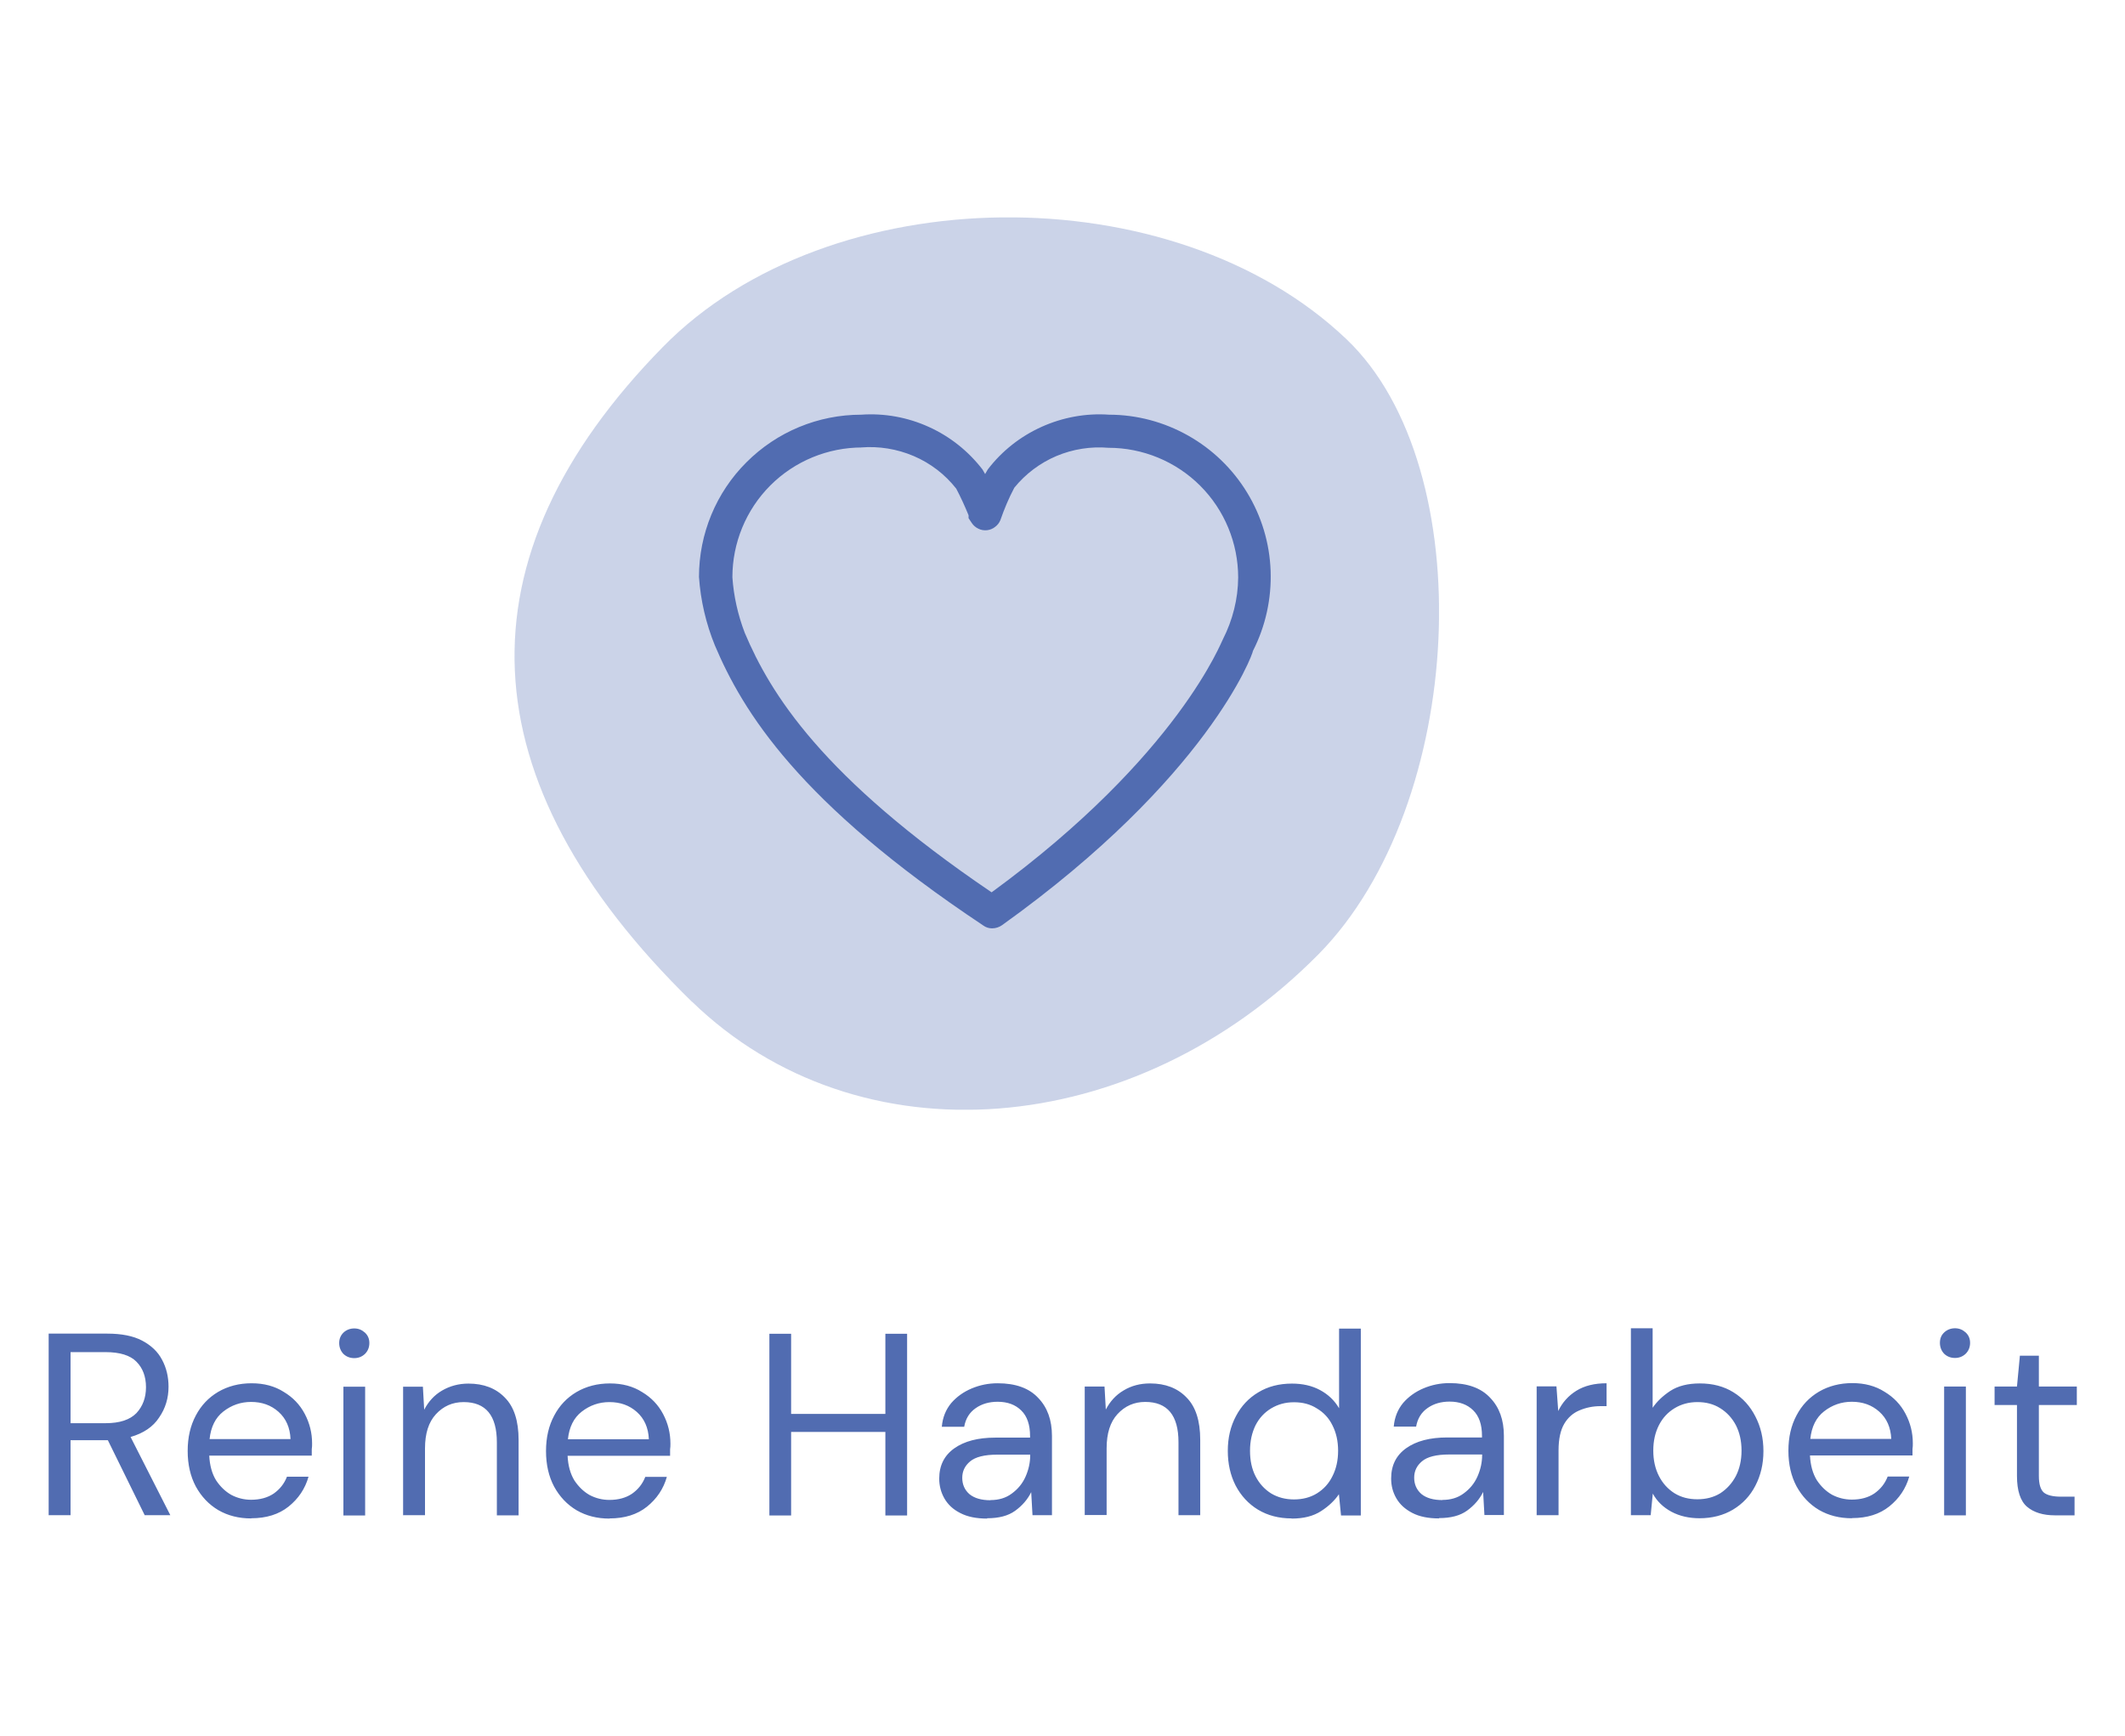
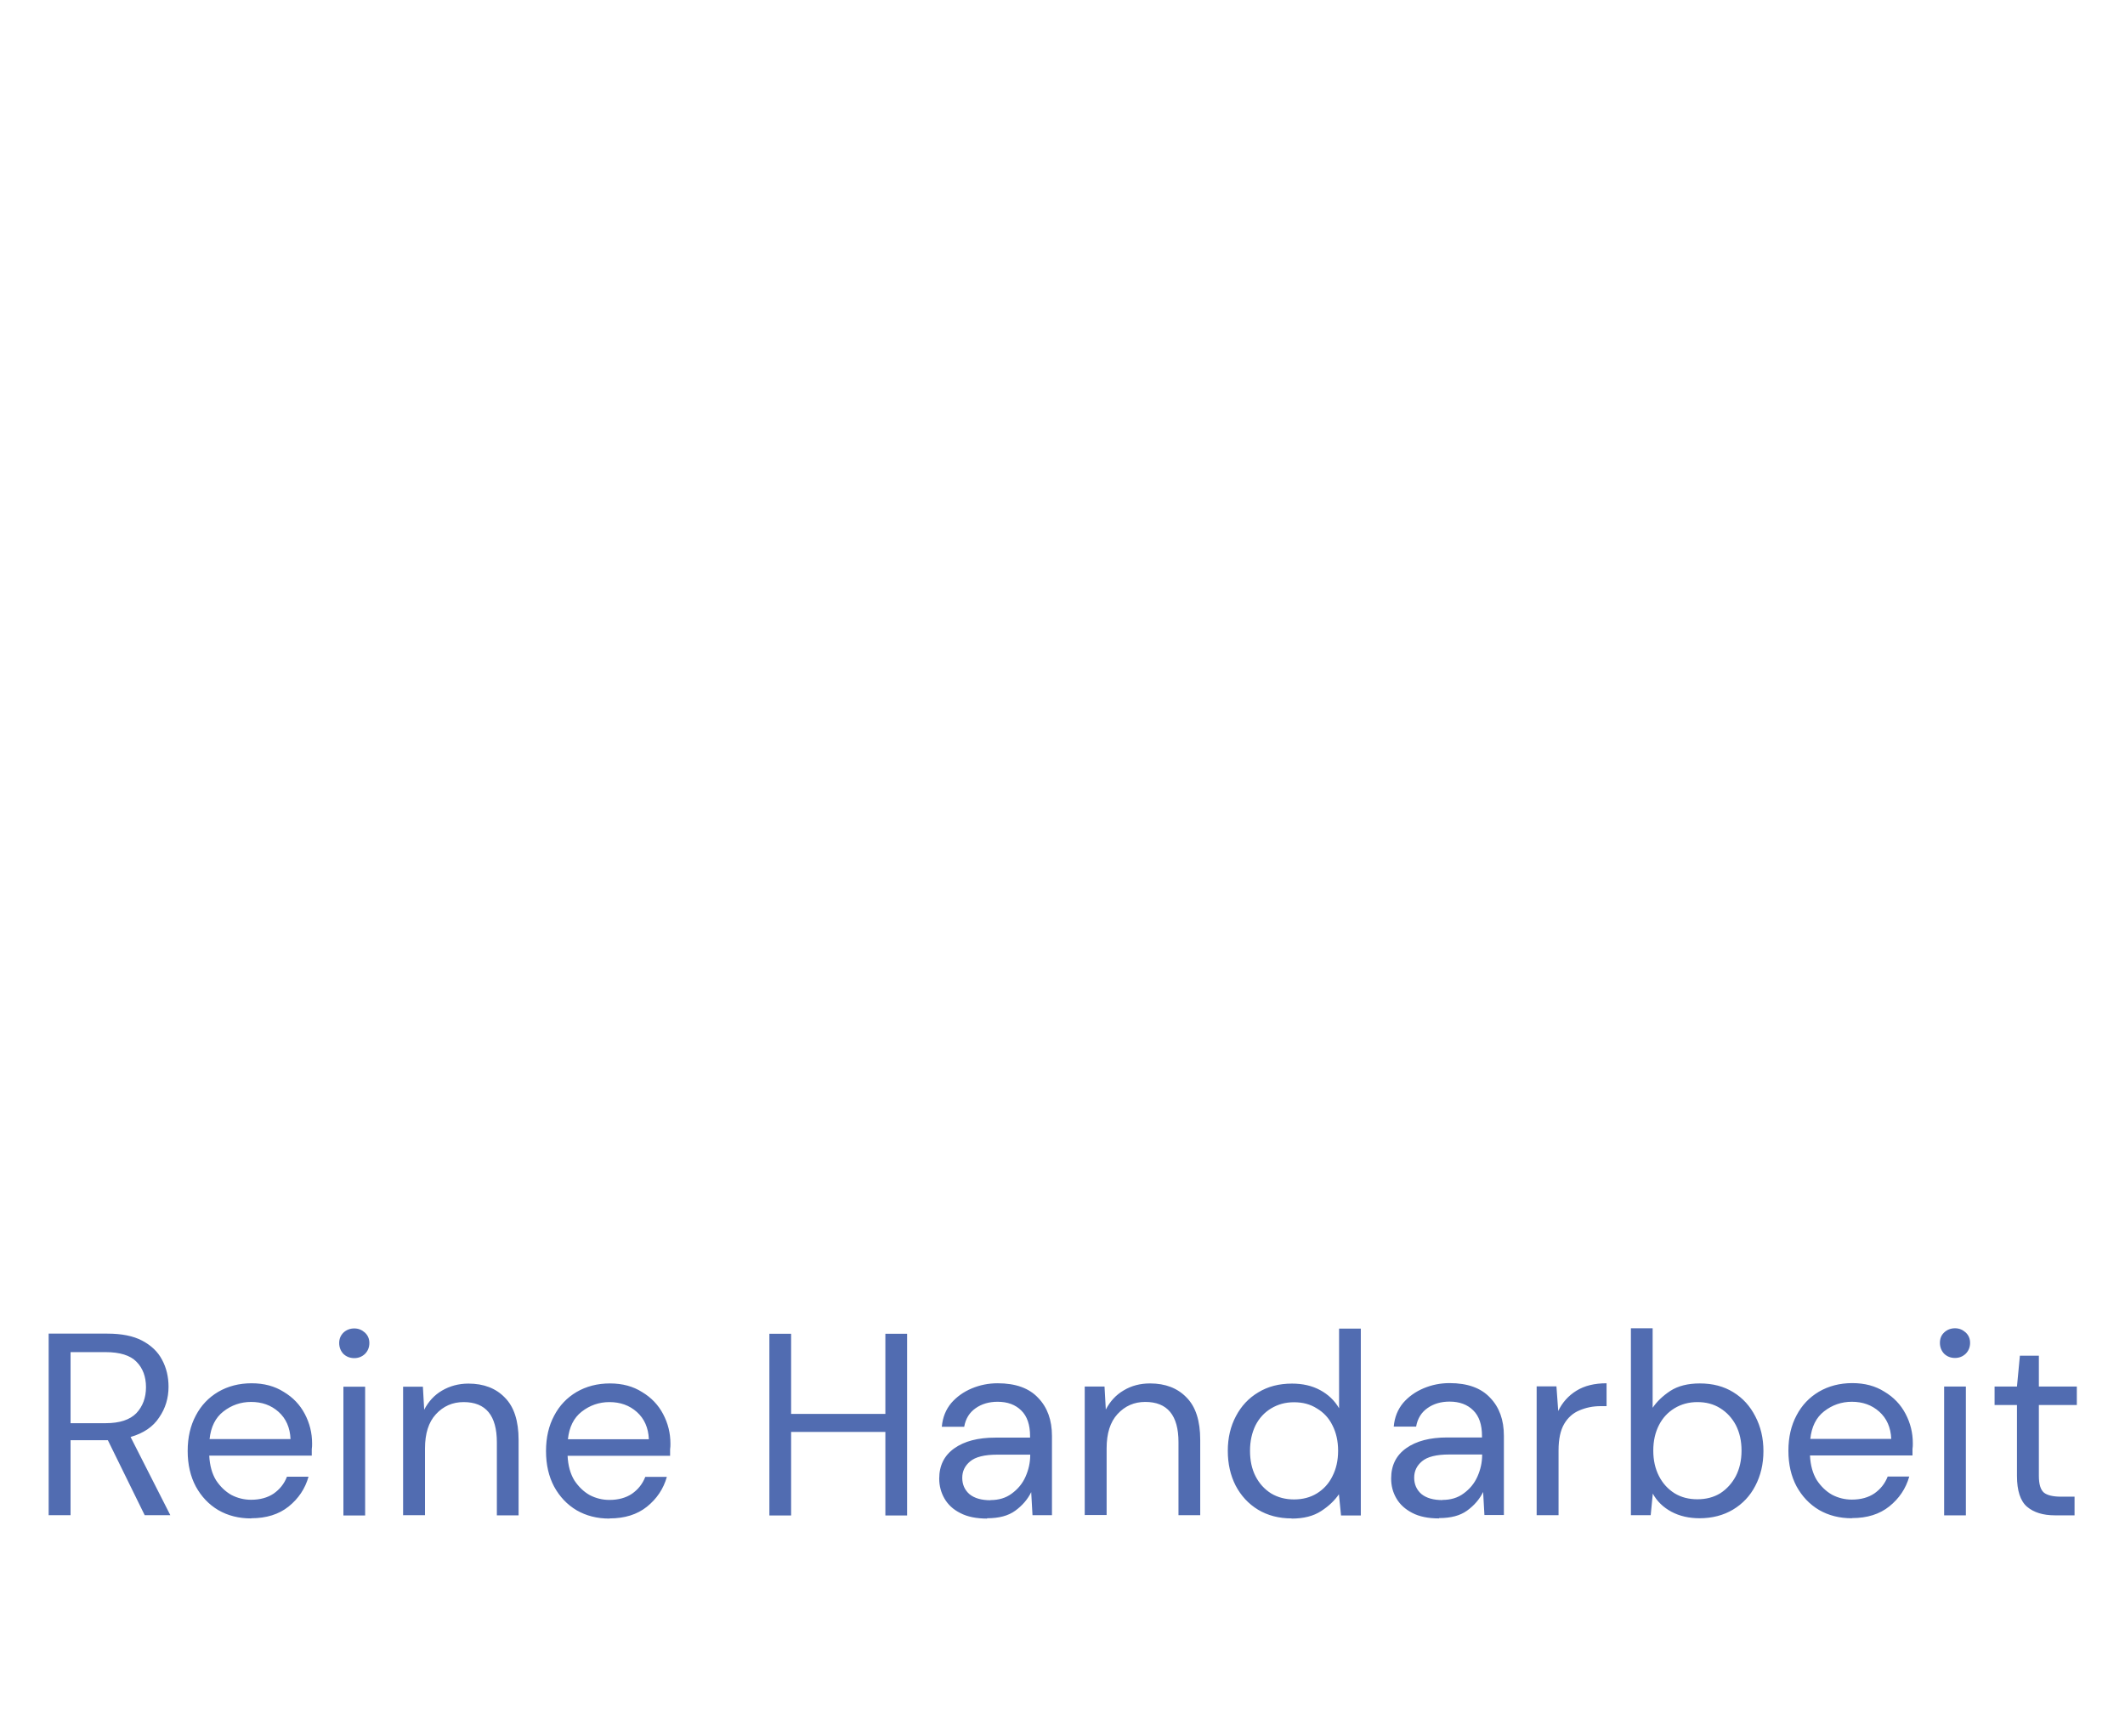
<svg xmlns="http://www.w3.org/2000/svg" id="Ebene_1" data-name="Ebene 1" viewBox="0 0 131 107">
  <defs>
    <style>      .cls-1 {        fill: none;      }      .cls-2 {        clip-path: url(#clippath);      }      .cls-3 {        fill: #516cb1;      }      .cls-4 {        fill: rgba(81, 108, 177, .3);      }    </style>
    <clipPath id="clippath">
-       <rect class="cls-1" x="31.71" y="13.4" width="57" height="55" />
-     </clipPath>
+       </clipPath>
  </defs>
  <g class="cls-2">
    <g>
-       <path class="cls-4" d="m42.65,61.74c-13.93-13.61-14.57-27.33-1.78-40.36,10.25-10.45,31.44-10.68,42.15-.46,8.29,7.92,7.37,28.65-1.73,37.89-11.4,11.54-28.38,12.86-38.63,2.93Z" />
-       <path class="cls-3" d="m61.15,57.22c-.19,0-.38-.06-.54-.18-11.4-7.58-14.82-13.2-16.54-17.26-.55-1.35-.88-2.77-.98-4.22,0-2.65,1.05-5.2,2.93-7.07,1.88-1.88,4.42-2.93,7.07-2.93,1.43-.1,2.86.16,4.16.75,1.31.59,2.44,1.49,3.32,2.63l.16.28.16-.28c.87-1.14,2.01-2.04,3.32-2.63,1.31-.59,2.74-.85,4.16-.75,1.71,0,3.39.45,4.88,1.29,1.49.84,2.74,2.05,3.63,3.51.89,1.46,1.39,3.12,1.45,4.83.06,1.71-.31,3.4-1.09,4.93,0,.18-2.78,7.82-15.46,16.9-.18.13-.4.2-.62.2h0Zm-8-29.64c-2.12,0-4.16.84-5.66,2.34-1.5,1.5-2.34,3.54-2.34,5.66.08,1.17.34,2.32.76,3.42,1.58,3.74,4.74,8.9,15.22,16,11.58-8.46,14.22-15.6,14.26-15.6.6-1.18.93-2.48.94-3.8,0-2.12-.84-4.16-2.34-5.66-1.5-1.5-3.54-2.34-5.66-2.34-1.09-.09-2.19.08-3.21.51-1.01.43-1.9,1.1-2.59,1.95-.34.64-.62,1.31-.86,2-.07.17-.18.31-.33.42-.14.11-.31.18-.49.2-.18.02-.37-.01-.53-.09-.17-.08-.31-.2-.41-.35l-.2-.3c0-.06,0-.12,0-.18-.23-.56-.48-1.11-.76-1.64-.69-.88-1.59-1.57-2.62-2.01-1.03-.44-2.15-.62-3.26-.53h.08Z" />
-     </g>
+       </g>
  </g>
  <path class="cls-3" d="m3,93.4v-11.2h3.62c.87,0,1.59.14,2.14.43.55.29.97.68,1.23,1.18.27.5.4,1.06.4,1.66,0,.7-.19,1.34-.58,1.9-.37.57-.96.97-1.76,1.2l2.45,4.82h-1.58l-2.27-4.62h-2.3v4.62h-1.34Zm1.34-5.68h2.18c.86,0,1.49-.21,1.89-.62.39-.42.59-.95.59-1.6s-.2-1.18-.59-1.57c-.38-.39-1.02-.59-1.9-.59h-2.16v4.38Zm11.14,5.87c-.76,0-1.43-.17-2.02-.51-.59-.35-1.05-.84-1.39-1.46-.33-.62-.5-1.35-.5-2.19s.17-1.56.5-2.18c.33-.63.79-1.11,1.38-1.46.6-.35,1.29-.53,2.06-.53s1.43.18,1.98.53c.57.34,1,.79,1.3,1.36.3.57.45,1.17.45,1.82,0,.12,0,.23-.02.35v.4h-6.32c.03.61.17,1.11.42,1.52.26.39.57.69.94.9.38.2.79.3,1.22.3.55,0,1.02-.13,1.39-.38.37-.26.65-.6.82-1.04h1.33c-.21.74-.62,1.35-1.23,1.84-.6.48-1.37.72-2.3.72Zm0-7.18c-.64,0-1.21.2-1.71.59-.49.38-.77.95-.85,1.7h4.99c-.03-.71-.28-1.27-.74-1.68-.46-.41-1.02-.61-1.7-.61Zm6.36-2.7c-.27,0-.49-.09-.67-.26-.17-.18-.26-.41-.26-.67s.09-.47.26-.64c.18-.17.41-.26.67-.26s.47.09.66.26c.18.17.27.38.27.64s-.09.49-.27.67c-.18.17-.4.26-.66.26Zm-.67,9.7v-7.94h1.34v7.94h-1.34Zm3.68,0v-7.94h1.22l.08,1.42c.26-.5.62-.9,1.1-1.18s1.02-.43,1.63-.43c.94,0,1.69.29,2.24.86.57.57.85,1.44.85,2.62v4.64h-1.34v-4.5c0-1.65-.68-2.48-2.05-2.48-.68,0-1.25.25-1.71.75-.45.49-.67,1.19-.67,2.11v4.11h-1.34Zm12.72.19c-.76,0-1.43-.17-2.02-.51-.59-.35-1.05-.84-1.39-1.46-.33-.62-.5-1.35-.5-2.19s.17-1.56.5-2.18c.33-.63.79-1.11,1.38-1.46.6-.35,1.29-.53,2.06-.53s1.43.18,1.98.53c.57.34,1,.79,1.3,1.36.3.57.45,1.17.45,1.82,0,.12,0,.23-.02.35v.4h-6.32c.03.61.17,1.11.42,1.52.26.39.57.69.94.9.38.2.79.3,1.22.3.55,0,1.02-.13,1.39-.38.37-.26.65-.6.82-1.04h1.33c-.21.74-.62,1.35-1.23,1.84-.6.48-1.37.72-2.3.72Zm0-7.18c-.64,0-1.21.2-1.71.59-.49.38-.77.95-.85,1.7h4.99c-.03-.71-.28-1.27-.74-1.68-.46-.41-1.02-.61-1.7-.61Zm9.86,6.99v-11.2h1.34v4.94h5.81v-4.94h1.34v11.2h-1.34v-5.15h-5.81v5.15h-1.34Zm13.42.19c-.66,0-1.21-.11-1.65-.34-.44-.22-.76-.52-.98-.9-.21-.37-.32-.78-.32-1.22,0-.81.31-1.43.93-1.87.62-.44,1.46-.66,2.53-.66h2.14v-.1c0-.69-.18-1.22-.54-1.57-.36-.36-.85-.54-1.46-.54-.52,0-.98.13-1.36.4-.37.26-.61.63-.7,1.14h-1.38c.05-.58.25-1.06.58-1.46.34-.39.76-.69,1.26-.9.5-.21,1.03-.32,1.6-.32,1.11,0,1.94.3,2.5.9.57.59.85,1.37.85,2.35v4.88h-1.2l-.08-1.42c-.22.45-.55.83-.99,1.15-.43.31-1,.46-1.73.46Zm.21-1.14c.51,0,.95-.13,1.31-.4.37-.27.66-.61.85-1.04.19-.43.29-.87.29-1.34v-.02h-2.03c-.79,0-1.35.14-1.68.42-.32.27-.48.6-.48,1.01s.15.75.45,1.01c.31.25.74.37,1.3.37Zm5.81.94v-7.94h1.22l.08,1.42c.26-.5.62-.9,1.1-1.18.48-.29,1.02-.43,1.63-.43.94,0,1.69.29,2.24.86.57.57.85,1.44.85,2.62v4.64h-1.34v-4.5c0-1.65-.68-2.48-2.05-2.48-.68,0-1.25.25-1.71.75-.45.49-.67,1.19-.67,2.11v4.11h-1.34Zm12.76.19c-.79,0-1.48-.18-2.08-.54-.59-.36-1.05-.86-1.38-1.49-.32-.63-.48-1.34-.48-2.14s.17-1.51.5-2.13c.33-.63.79-1.12,1.38-1.47.59-.36,1.28-.54,2.08-.54.65,0,1.23.13,1.73.4.5.27.89.64,1.17,1.12v-4.91h1.34v11.52h-1.22l-.13-1.31c-.26.38-.62.73-1.1,1.04-.48.31-1.08.46-1.81.46Zm.14-1.17c.53,0,1-.12,1.41-.37.42-.26.74-.61.96-1.06.23-.45.35-.97.35-1.57s-.12-1.12-.35-1.57c-.22-.45-.54-.79-.96-1.04-.41-.26-.87-.38-1.41-.38s-.99.13-1.41.38c-.41.25-.73.59-.96,1.04-.22.45-.34.97-.34,1.57s.11,1.12.34,1.57c.23.45.55.8.96,1.06.42.25.89.37,1.41.37Zm8.94,1.17c-.66,0-1.21-.11-1.65-.34s-.76-.52-.98-.9-.32-.78-.32-1.22c0-.81.31-1.43.93-1.87s1.46-.66,2.53-.66h2.14v-.1c0-.69-.18-1.22-.54-1.57-.36-.36-.85-.54-1.46-.54-.52,0-.98.13-1.36.4-.37.26-.61.63-.7,1.14h-1.38c.05-.58.25-1.06.58-1.46.34-.39.76-.69,1.26-.9.5-.21,1.03-.32,1.6-.32,1.11,0,1.94.3,2.5.9.57.59.85,1.37.85,2.35v4.88h-1.2l-.08-1.42c-.22.45-.55.83-.99,1.15-.43.31-1,.46-1.73.46Zm.21-1.14c.51,0,.95-.13,1.31-.4.37-.27.66-.61.85-1.04.19-.43.29-.87.29-1.34v-.02h-2.03c-.79,0-1.35.14-1.68.42-.32.27-.48.6-.48,1.01s.15.75.45,1.01c.31.25.74.37,1.3.37Zm5.81.94v-7.94h1.22l.11,1.52c.25-.52.62-.94,1.12-1.25.5-.31,1.12-.46,1.86-.46v1.41h-.37c-.47,0-.9.09-1.3.26-.39.16-.71.44-.94.83-.23.39-.35.94-.35,1.63v4h-1.34Zm10.05.19c-.65,0-1.23-.13-1.74-.4-.5-.27-.89-.64-1.15-1.12l-.13,1.33h-1.22v-11.52h1.34v4.9c.26-.38.62-.73,1.09-1.04.48-.31,1.09-.46,1.82-.46.79,0,1.48.18,2.06.54.59.36,1.04.86,1.36,1.49.33.63.5,1.34.5,2.14s-.17,1.51-.5,2.14c-.32.62-.78,1.11-1.38,1.47-.59.35-1.28.53-2.06.53Zm-.14-1.17c.53,0,1-.12,1.41-.37.4-.26.72-.61.96-1.06.23-.45.35-.97.35-1.57s-.12-1.12-.35-1.57c-.24-.45-.56-.79-.96-1.04-.41-.26-.88-.38-1.41-.38s-1,.13-1.41.38c-.41.25-.73.59-.96,1.04-.23.45-.35.97-.35,1.57s.12,1.12.35,1.57c.23.45.55.8.96,1.06.41.25.87.37,1.41.37Zm9.52,1.17c-.76,0-1.43-.17-2.02-.51-.59-.35-1.05-.84-1.39-1.46-.33-.62-.5-1.35-.5-2.19s.17-1.56.5-2.18c.33-.63.79-1.11,1.38-1.46.6-.35,1.29-.53,2.06-.53s1.43.18,1.98.53c.57.34,1,.79,1.3,1.36.3.57.45,1.17.45,1.82,0,.12,0,.23-.02.35v.4h-6.32c.03.61.17,1.11.42,1.52.26.39.57.69.94.9.38.2.79.3,1.22.3.56,0,1.02-.13,1.39-.38.37-.26.65-.6.82-1.04h1.33c-.21.74-.62,1.35-1.23,1.84-.6.48-1.36.72-2.3.72Zm0-7.18c-.64,0-1.21.2-1.71.59-.49.38-.77.95-.85,1.7h4.99c-.03-.71-.28-1.27-.74-1.68-.46-.41-1.02-.61-1.7-.61Zm6.36-2.7c-.27,0-.49-.09-.67-.26-.17-.18-.26-.41-.26-.67s.08-.47.26-.64c.18-.17.41-.26.67-.26s.47.09.66.26c.18.17.27.38.27.64s-.09.49-.27.67c-.18.17-.4.26-.66.26Zm-.67,9.7v-7.94h1.34v7.94h-1.34Zm6.82,0c-.72,0-1.3-.18-1.71-.53s-.62-.99-.62-1.9v-4.37h-1.38v-1.14h1.38l.18-1.9h1.17v1.9h2.34v1.14h-2.34v4.37c0,.5.1.84.3,1.02.2.17.56.26,1.07.26h.83v1.15h-1.22Z" />
</svg>